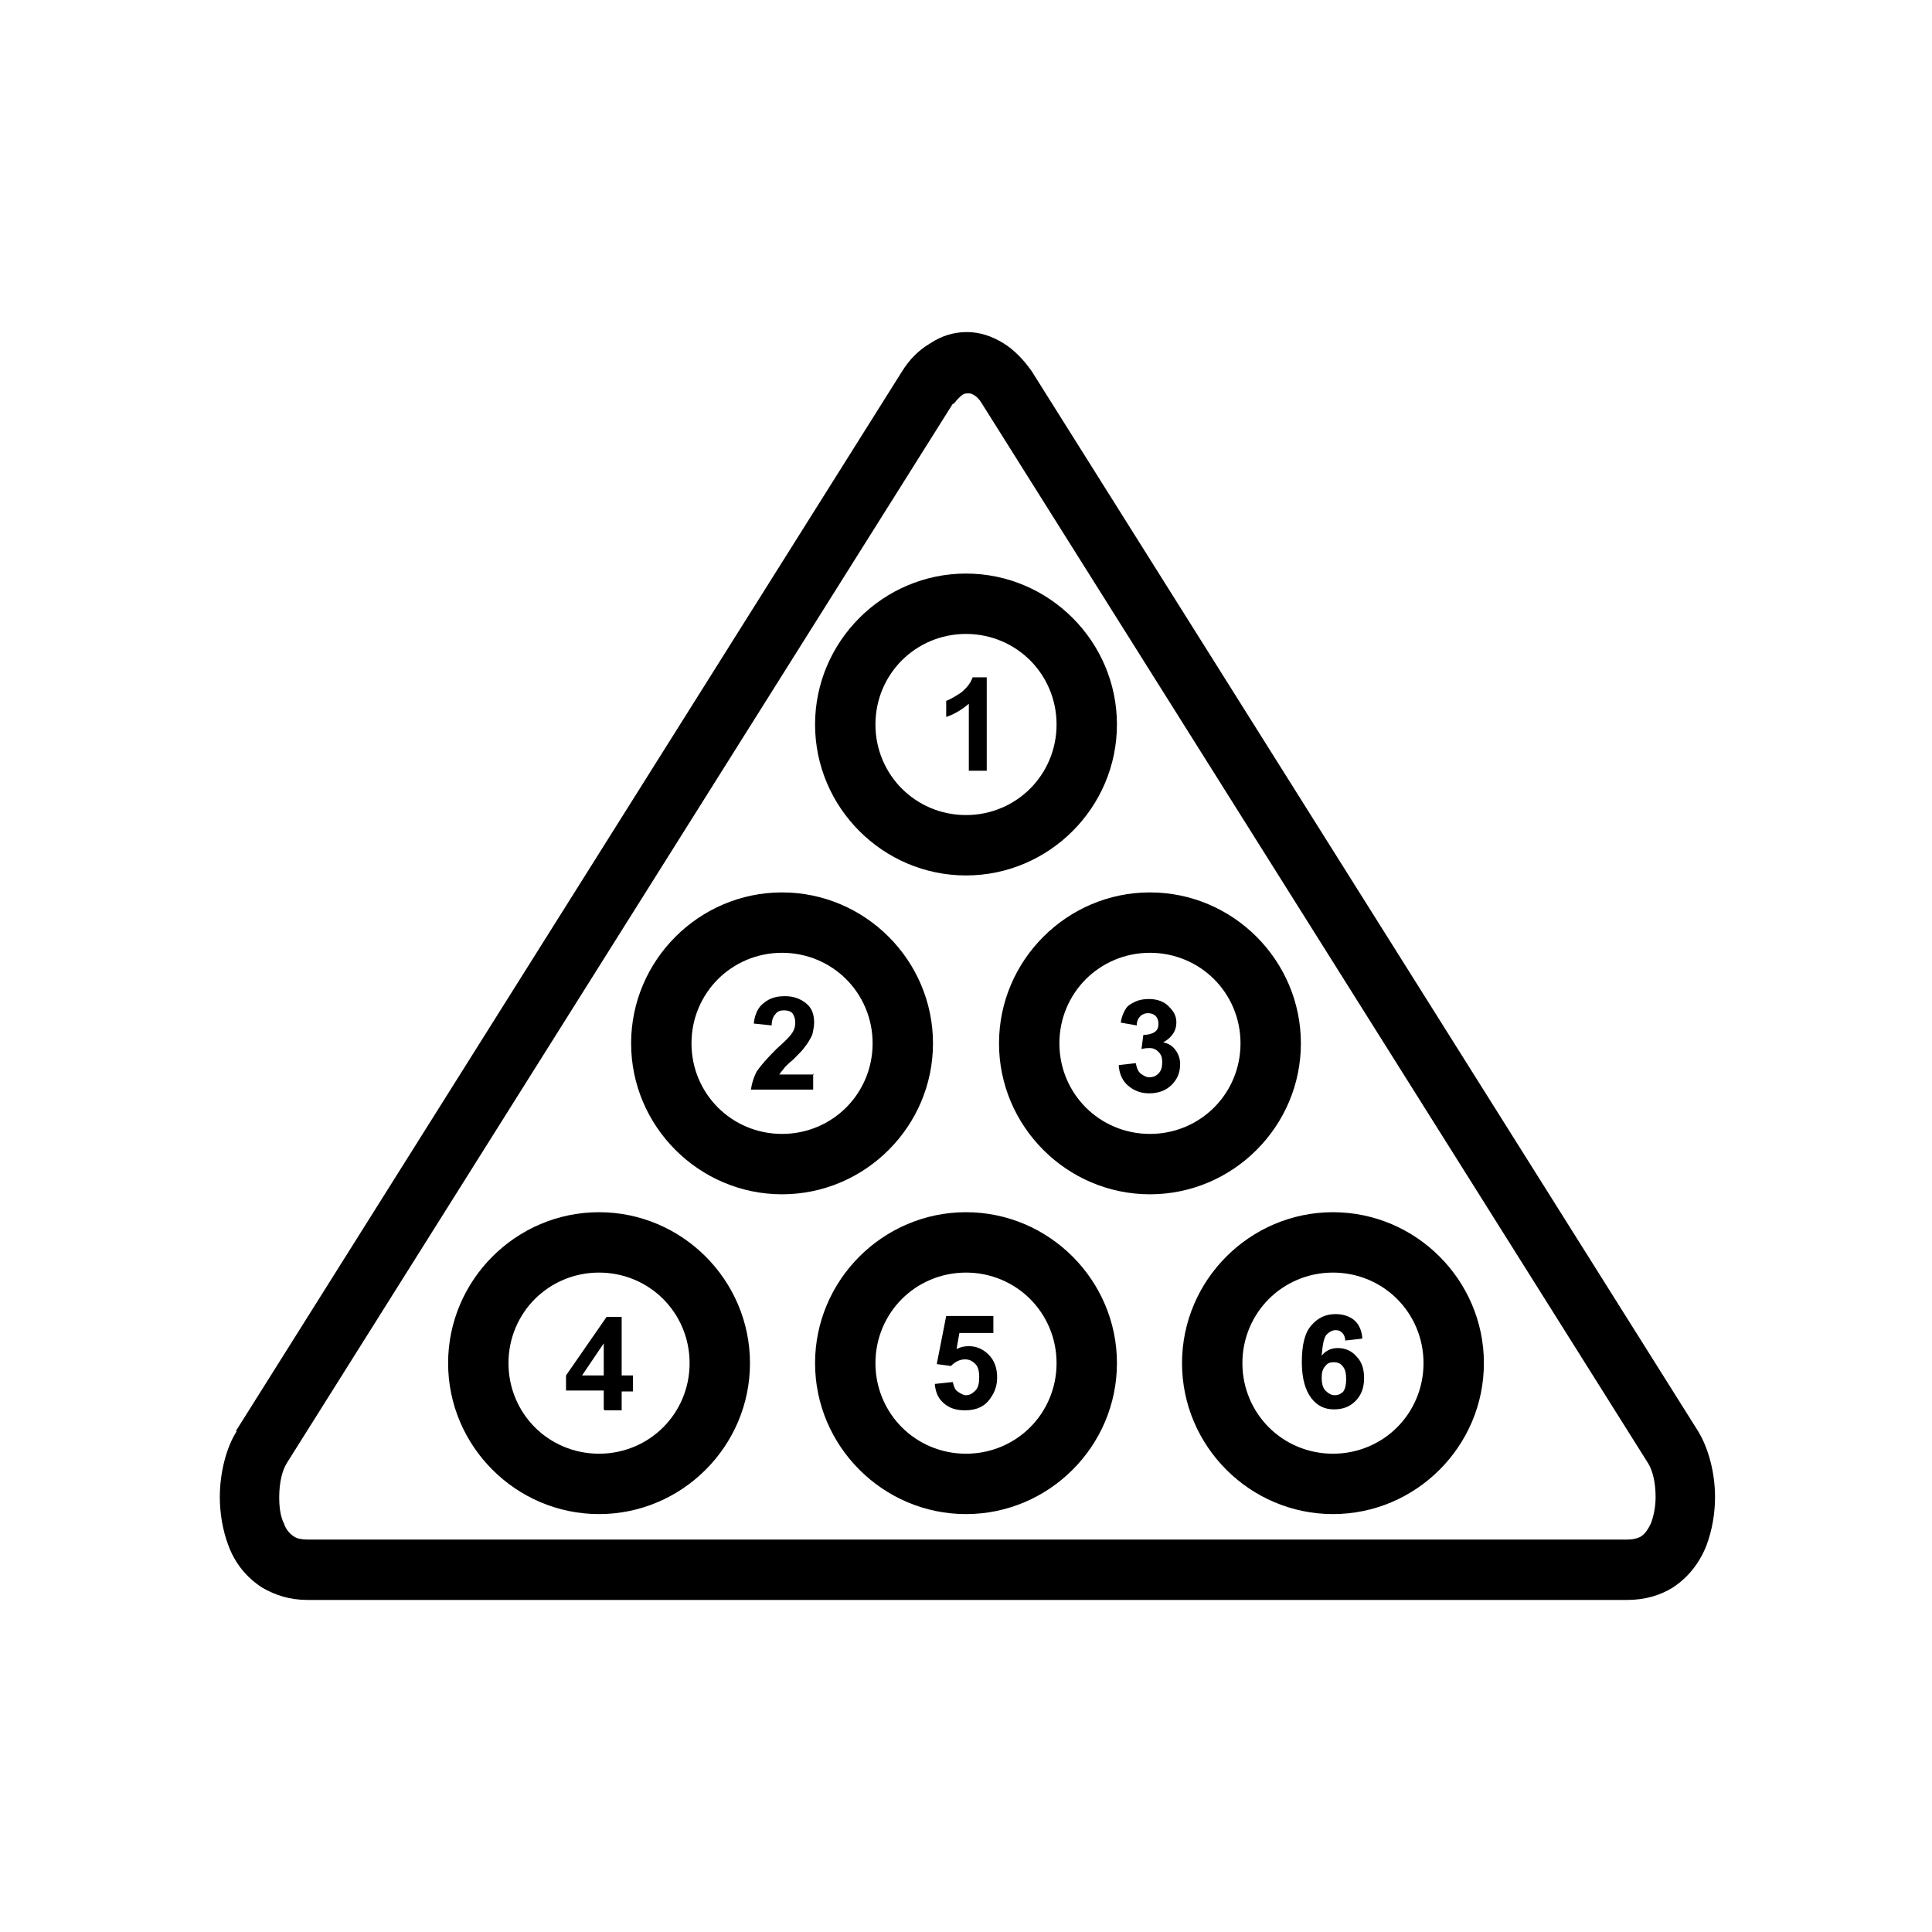
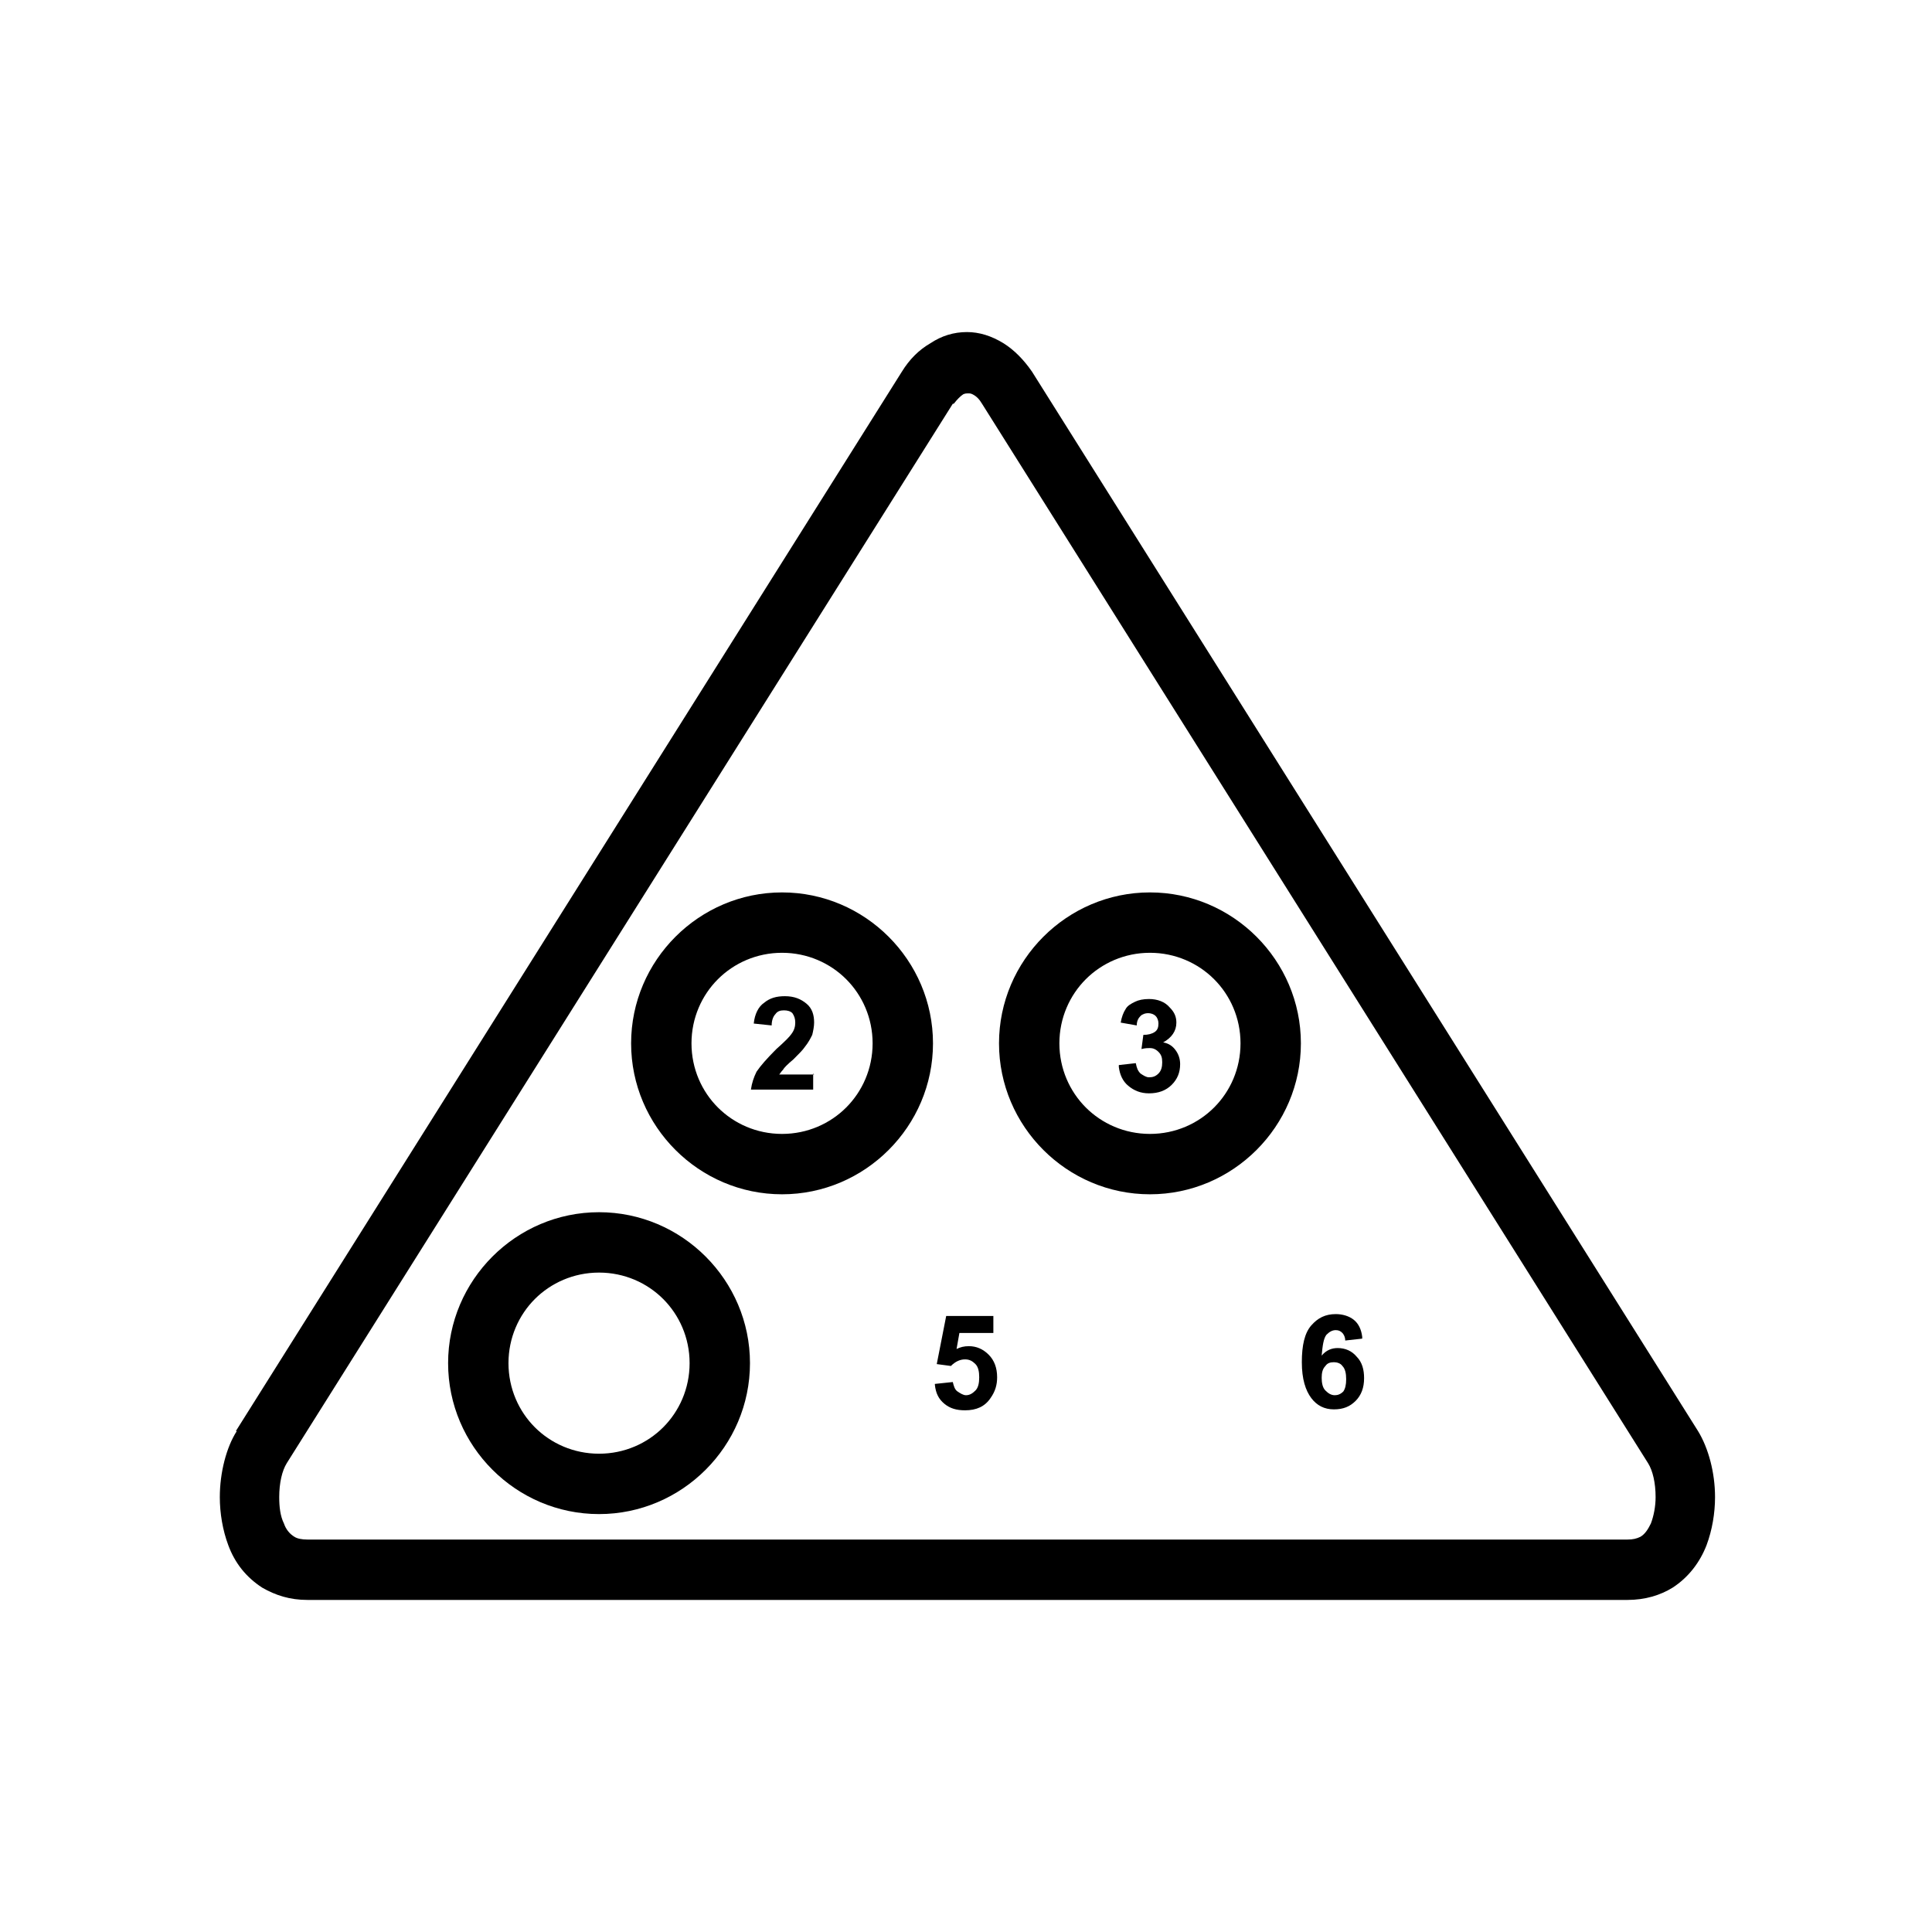
<svg xmlns="http://www.w3.org/2000/svg" width="80" height="80" viewBox="0 0 80 80" fill="none">
  <path d="M9.766 59.258L37.344 15.391C37.656 14.883 38.047 14.492 38.516 14.219C38.984 13.906 39.492 13.75 40.039 13.75C40.547 13.75 41.055 13.906 41.562 14.219C41.992 14.492 42.383 14.883 42.734 15.391L70.312 59.258C70.742 59.961 71.016 60.977 71.016 61.992C71.016 62.656 70.898 63.359 70.664 63.984C70.391 64.688 69.922 65.312 69.258 65.742C68.75 66.055 68.125 66.25 67.383 66.25H12.734C11.992 66.25 11.406 66.055 10.859 65.742C10.195 65.312 9.727 64.727 9.453 63.984C9.219 63.359 9.102 62.656 9.102 61.992C9.102 60.977 9.375 59.922 9.805 59.258H9.766ZM39.453 16.719L11.875 60.586C11.68 60.898 11.562 61.406 11.562 61.992C11.562 62.383 11.602 62.773 11.758 63.086C11.836 63.32 11.992 63.516 12.188 63.633C12.305 63.711 12.5 63.75 12.734 63.75H67.383C67.617 63.75 67.773 63.711 67.93 63.633C68.125 63.516 68.242 63.32 68.359 63.086C68.477 62.773 68.555 62.383 68.555 61.992C68.555 61.406 68.438 60.898 68.242 60.586L40.664 16.719C40.547 16.523 40.43 16.406 40.273 16.328C40.195 16.289 40.156 16.289 40.078 16.289C40.039 16.289 39.961 16.289 39.883 16.328C39.766 16.406 39.648 16.523 39.492 16.719H39.453Z" fill="black" />
-   <path d="M55.195 50.195C56.914 50.195 58.477 50.898 59.609 52.031C60.742 53.164 61.445 54.727 61.445 56.445C61.445 58.164 60.742 59.727 59.609 60.859C58.477 61.992 56.914 62.695 55.195 62.695C53.477 62.695 51.914 61.992 50.781 60.859C49.648 59.727 48.945 58.164 48.945 56.445C48.945 54.727 49.648 53.164 50.781 52.031C51.914 50.898 53.477 50.195 55.195 50.195ZM57.852 53.789C57.188 53.125 56.25 52.695 55.195 52.695C54.141 52.695 53.203 53.125 52.539 53.789C51.875 54.453 51.445 55.391 51.445 56.445C51.445 57.5 51.875 58.438 52.539 59.102C53.203 59.766 54.141 60.195 55.195 60.195C56.25 60.195 57.188 59.766 57.852 59.102C58.516 58.438 58.945 57.5 58.945 56.445C58.945 55.391 58.516 54.453 57.852 53.789Z" fill="black" />
-   <path d="M40 50.195C41.719 50.195 43.281 50.898 44.414 52.031C45.547 53.164 46.25 54.727 46.25 56.445C46.25 58.164 45.547 59.727 44.414 60.859C43.281 61.992 41.719 62.695 40 62.695C38.281 62.695 36.719 61.992 35.586 60.859C34.453 59.727 33.75 58.164 33.75 56.445C33.75 54.727 34.453 53.164 35.586 52.031C36.719 50.898 38.281 50.195 40 50.195ZM42.656 53.789C41.992 53.125 41.055 52.695 40 52.695C38.945 52.695 38.008 53.125 37.344 53.789C36.68 54.453 36.25 55.391 36.25 56.445C36.25 57.5 36.68 58.438 37.344 59.102C38.008 59.766 38.945 60.195 40 60.195C41.055 60.195 41.992 59.766 42.656 59.102C43.32 58.438 43.75 57.5 43.75 56.445C43.75 55.391 43.32 54.453 42.656 53.789Z" fill="black" />
  <path d="M24.805 50.195C26.523 50.195 28.086 50.898 29.219 52.031C30.352 53.164 31.055 54.727 31.055 56.445C31.055 58.164 30.352 59.727 29.219 60.859C28.086 61.992 26.523 62.695 24.805 62.695C23.086 62.695 21.523 61.992 20.391 60.859C19.258 59.727 18.555 58.164 18.555 56.445C18.555 54.727 19.258 53.164 20.391 52.031C21.523 50.898 23.086 50.195 24.805 50.195ZM27.461 53.789C26.797 53.125 25.859 52.695 24.805 52.695C23.75 52.695 22.812 53.125 22.148 53.789C21.484 54.453 21.055 55.391 21.055 56.445C21.055 57.5 21.484 58.438 22.148 59.102C22.812 59.766 23.75 60.195 24.805 60.195C25.859 60.195 26.797 59.766 27.461 59.102C28.125 58.438 28.555 57.5 28.555 56.445C28.555 55.391 28.125 54.453 27.461 53.789Z" fill="black" />
  <path d="M47.617 36.953C49.336 36.953 50.898 37.656 52.031 38.789C53.164 39.922 53.867 41.484 53.867 43.203C53.867 44.922 53.164 46.484 52.031 47.617C50.898 48.75 49.336 49.453 47.617 49.453C45.898 49.453 44.336 48.75 43.203 47.617C42.07 46.484 41.367 44.922 41.367 43.203C41.367 41.484 42.07 39.922 43.203 38.789C44.336 37.656 45.898 36.953 47.617 36.953ZM50.273 40.547C49.609 39.883 48.672 39.453 47.617 39.453C46.562 39.453 45.625 39.883 44.961 40.547C44.297 41.211 43.867 42.148 43.867 43.203C43.867 44.258 44.297 45.195 44.961 45.859C45.625 46.523 46.562 46.953 47.617 46.953C48.672 46.953 49.609 46.523 50.273 45.859C50.938 45.195 51.367 44.258 51.367 43.203C51.367 42.148 50.938 41.211 50.273 40.547Z" fill="black" />
  <path d="M32.383 36.953C34.102 36.953 35.664 37.656 36.797 38.789C37.93 39.922 38.633 41.484 38.633 43.203C38.633 44.922 37.93 46.484 36.797 47.617C35.664 48.75 34.102 49.453 32.383 49.453C30.664 49.453 29.102 48.75 27.969 47.617C26.836 46.484 26.133 44.922 26.133 43.203C26.133 41.484 26.836 39.922 27.969 38.789C29.102 37.656 30.664 36.953 32.383 36.953ZM35.039 40.547C34.375 39.883 33.438 39.453 32.383 39.453C31.328 39.453 30.391 39.883 29.727 40.547C29.062 41.211 28.633 42.148 28.633 43.203C28.633 44.258 29.062 45.195 29.727 45.859C30.391 46.523 31.328 46.953 32.383 46.953C33.438 46.953 34.375 46.523 35.039 45.859C35.703 45.195 36.133 44.258 36.133 43.203C36.133 42.148 35.703 41.211 35.039 40.547Z" fill="black" />
-   <path d="M40 23.75C41.719 23.75 43.281 24.453 44.414 25.586C45.547 26.719 46.25 28.281 46.25 30C46.25 31.719 45.547 33.281 44.414 34.414C43.281 35.547 41.719 36.25 40 36.25C38.281 36.25 36.719 35.547 35.586 34.414C34.453 33.281 33.75 31.719 33.75 30C33.75 28.281 34.453 26.719 35.586 25.586C36.719 24.453 38.281 23.75 40 23.75ZM42.656 27.344C41.992 26.68 41.055 26.25 40 26.25C38.945 26.25 38.008 26.68 37.344 27.344C36.68 28.008 36.25 28.945 36.25 30C36.25 31.055 36.68 31.992 37.344 32.656C38.008 33.32 38.945 33.75 40 33.75C41.055 33.75 41.992 33.32 42.656 32.656C43.32 31.992 43.75 31.055 43.75 30C43.75 28.945 43.32 28.008 42.656 27.344Z" fill="black" />
-   <path d="M40.859 31.914H40.117V29.141C39.844 29.375 39.531 29.57 39.18 29.688V29.023C39.375 28.945 39.57 28.828 39.805 28.672C40.039 28.477 40.195 28.281 40.273 28.047H40.859V31.914Z" fill="black" />
  <path d="M33.672 44.453V45.117H31.094C31.133 44.844 31.211 44.609 31.328 44.375C31.484 44.141 31.758 43.828 32.148 43.438C32.5 43.125 32.695 42.93 32.773 42.812C32.891 42.656 32.93 42.5 32.93 42.344C32.93 42.188 32.891 42.07 32.812 41.953C32.734 41.875 32.617 41.836 32.461 41.836C32.305 41.836 32.188 41.875 32.109 41.992C32.031 42.07 31.953 42.227 31.953 42.461L31.211 42.383C31.25 41.992 31.406 41.68 31.641 41.523C31.875 41.328 32.148 41.25 32.5 41.25C32.891 41.25 33.164 41.367 33.398 41.562C33.633 41.758 33.711 42.031 33.711 42.344C33.711 42.5 33.672 42.695 33.633 42.852C33.555 43.008 33.477 43.164 33.32 43.359C33.242 43.477 33.086 43.633 32.852 43.867C32.617 44.062 32.461 44.219 32.422 44.297C32.344 44.375 32.305 44.453 32.266 44.492H33.711L33.672 44.453Z" fill="black" />
  <path d="M46.328 44.102L47.031 44.023C47.07 44.219 47.109 44.336 47.227 44.453C47.344 44.531 47.461 44.609 47.578 44.609C47.734 44.609 47.852 44.57 47.969 44.453C48.086 44.336 48.125 44.18 48.125 43.984C48.125 43.789 48.086 43.672 47.969 43.555C47.852 43.438 47.734 43.398 47.617 43.398C47.539 43.398 47.422 43.398 47.266 43.438L47.344 42.852C47.539 42.852 47.695 42.812 47.812 42.734C47.93 42.656 47.969 42.539 47.969 42.383C47.969 42.266 47.93 42.148 47.852 42.07C47.773 41.992 47.656 41.953 47.539 41.953C47.422 41.953 47.305 41.992 47.227 42.07C47.148 42.148 47.07 42.266 47.07 42.461L46.406 42.344C46.445 42.109 46.523 41.914 46.602 41.797C46.68 41.641 46.836 41.562 46.992 41.484C47.148 41.406 47.344 41.367 47.578 41.367C47.93 41.367 48.242 41.484 48.438 41.719C48.633 41.914 48.711 42.109 48.711 42.344C48.711 42.695 48.516 42.969 48.164 43.164C48.398 43.203 48.555 43.32 48.672 43.477C48.789 43.633 48.867 43.828 48.867 44.062C48.867 44.414 48.75 44.688 48.516 44.922C48.281 45.156 47.969 45.273 47.578 45.273C47.227 45.273 46.953 45.156 46.719 44.961C46.484 44.766 46.367 44.492 46.328 44.18V44.102Z" fill="black" />
-   <path d="M25 58.359V57.578H23.438V56.953L25.117 54.531H25.742V56.953H26.211V57.617H25.742V58.398H25.039L25 58.359ZM25 56.953V55.625L24.102 56.953H25Z" fill="black" />
  <path d="M38.711 57.305L39.453 57.227C39.492 57.383 39.531 57.539 39.648 57.617C39.766 57.695 39.883 57.773 40 57.773C40.156 57.773 40.273 57.695 40.391 57.578C40.508 57.461 40.547 57.266 40.547 57.031C40.547 56.797 40.508 56.602 40.391 56.484C40.273 56.367 40.156 56.289 39.961 56.289C39.766 56.289 39.57 56.367 39.375 56.562L38.789 56.484L39.18 54.492H41.133V55.195H39.727L39.609 55.859C39.766 55.781 39.922 55.742 40.117 55.742C40.43 55.742 40.703 55.859 40.938 56.094C41.172 56.328 41.289 56.641 41.289 57.031C41.289 57.344 41.211 57.617 41.016 57.891C40.781 58.242 40.43 58.398 39.961 58.398C39.609 58.398 39.336 58.32 39.102 58.125C38.867 57.93 38.75 57.695 38.711 57.344V57.305Z" fill="black" />
  <path d="M56.406 55.43L55.703 55.508C55.703 55.352 55.625 55.234 55.586 55.195C55.508 55.117 55.43 55.078 55.312 55.078C55.156 55.078 55.039 55.156 54.922 55.273C54.805 55.43 54.766 55.703 54.727 56.133C54.922 55.898 55.156 55.82 55.391 55.82C55.703 55.82 55.977 55.938 56.172 56.172C56.406 56.406 56.484 56.719 56.484 57.07C56.484 57.461 56.367 57.773 56.133 58.008C55.898 58.242 55.625 58.359 55.234 58.359C54.844 58.359 54.531 58.203 54.297 57.891C54.062 57.578 53.906 57.109 53.906 56.406C53.906 55.703 54.023 55.195 54.297 54.883C54.57 54.57 54.883 54.414 55.312 54.414C55.586 54.414 55.859 54.492 56.055 54.648C56.25 54.805 56.367 55.039 56.406 55.352V55.43ZM54.727 57.031C54.727 57.266 54.766 57.461 54.883 57.578C55 57.695 55.117 57.773 55.273 57.773C55.391 57.773 55.508 57.734 55.625 57.617C55.703 57.5 55.742 57.344 55.742 57.109C55.742 56.875 55.703 56.68 55.586 56.562C55.508 56.445 55.352 56.406 55.234 56.406C55.078 56.406 54.961 56.445 54.883 56.562C54.766 56.68 54.727 56.836 54.727 57.07V57.031Z" fill="black" />
</svg>